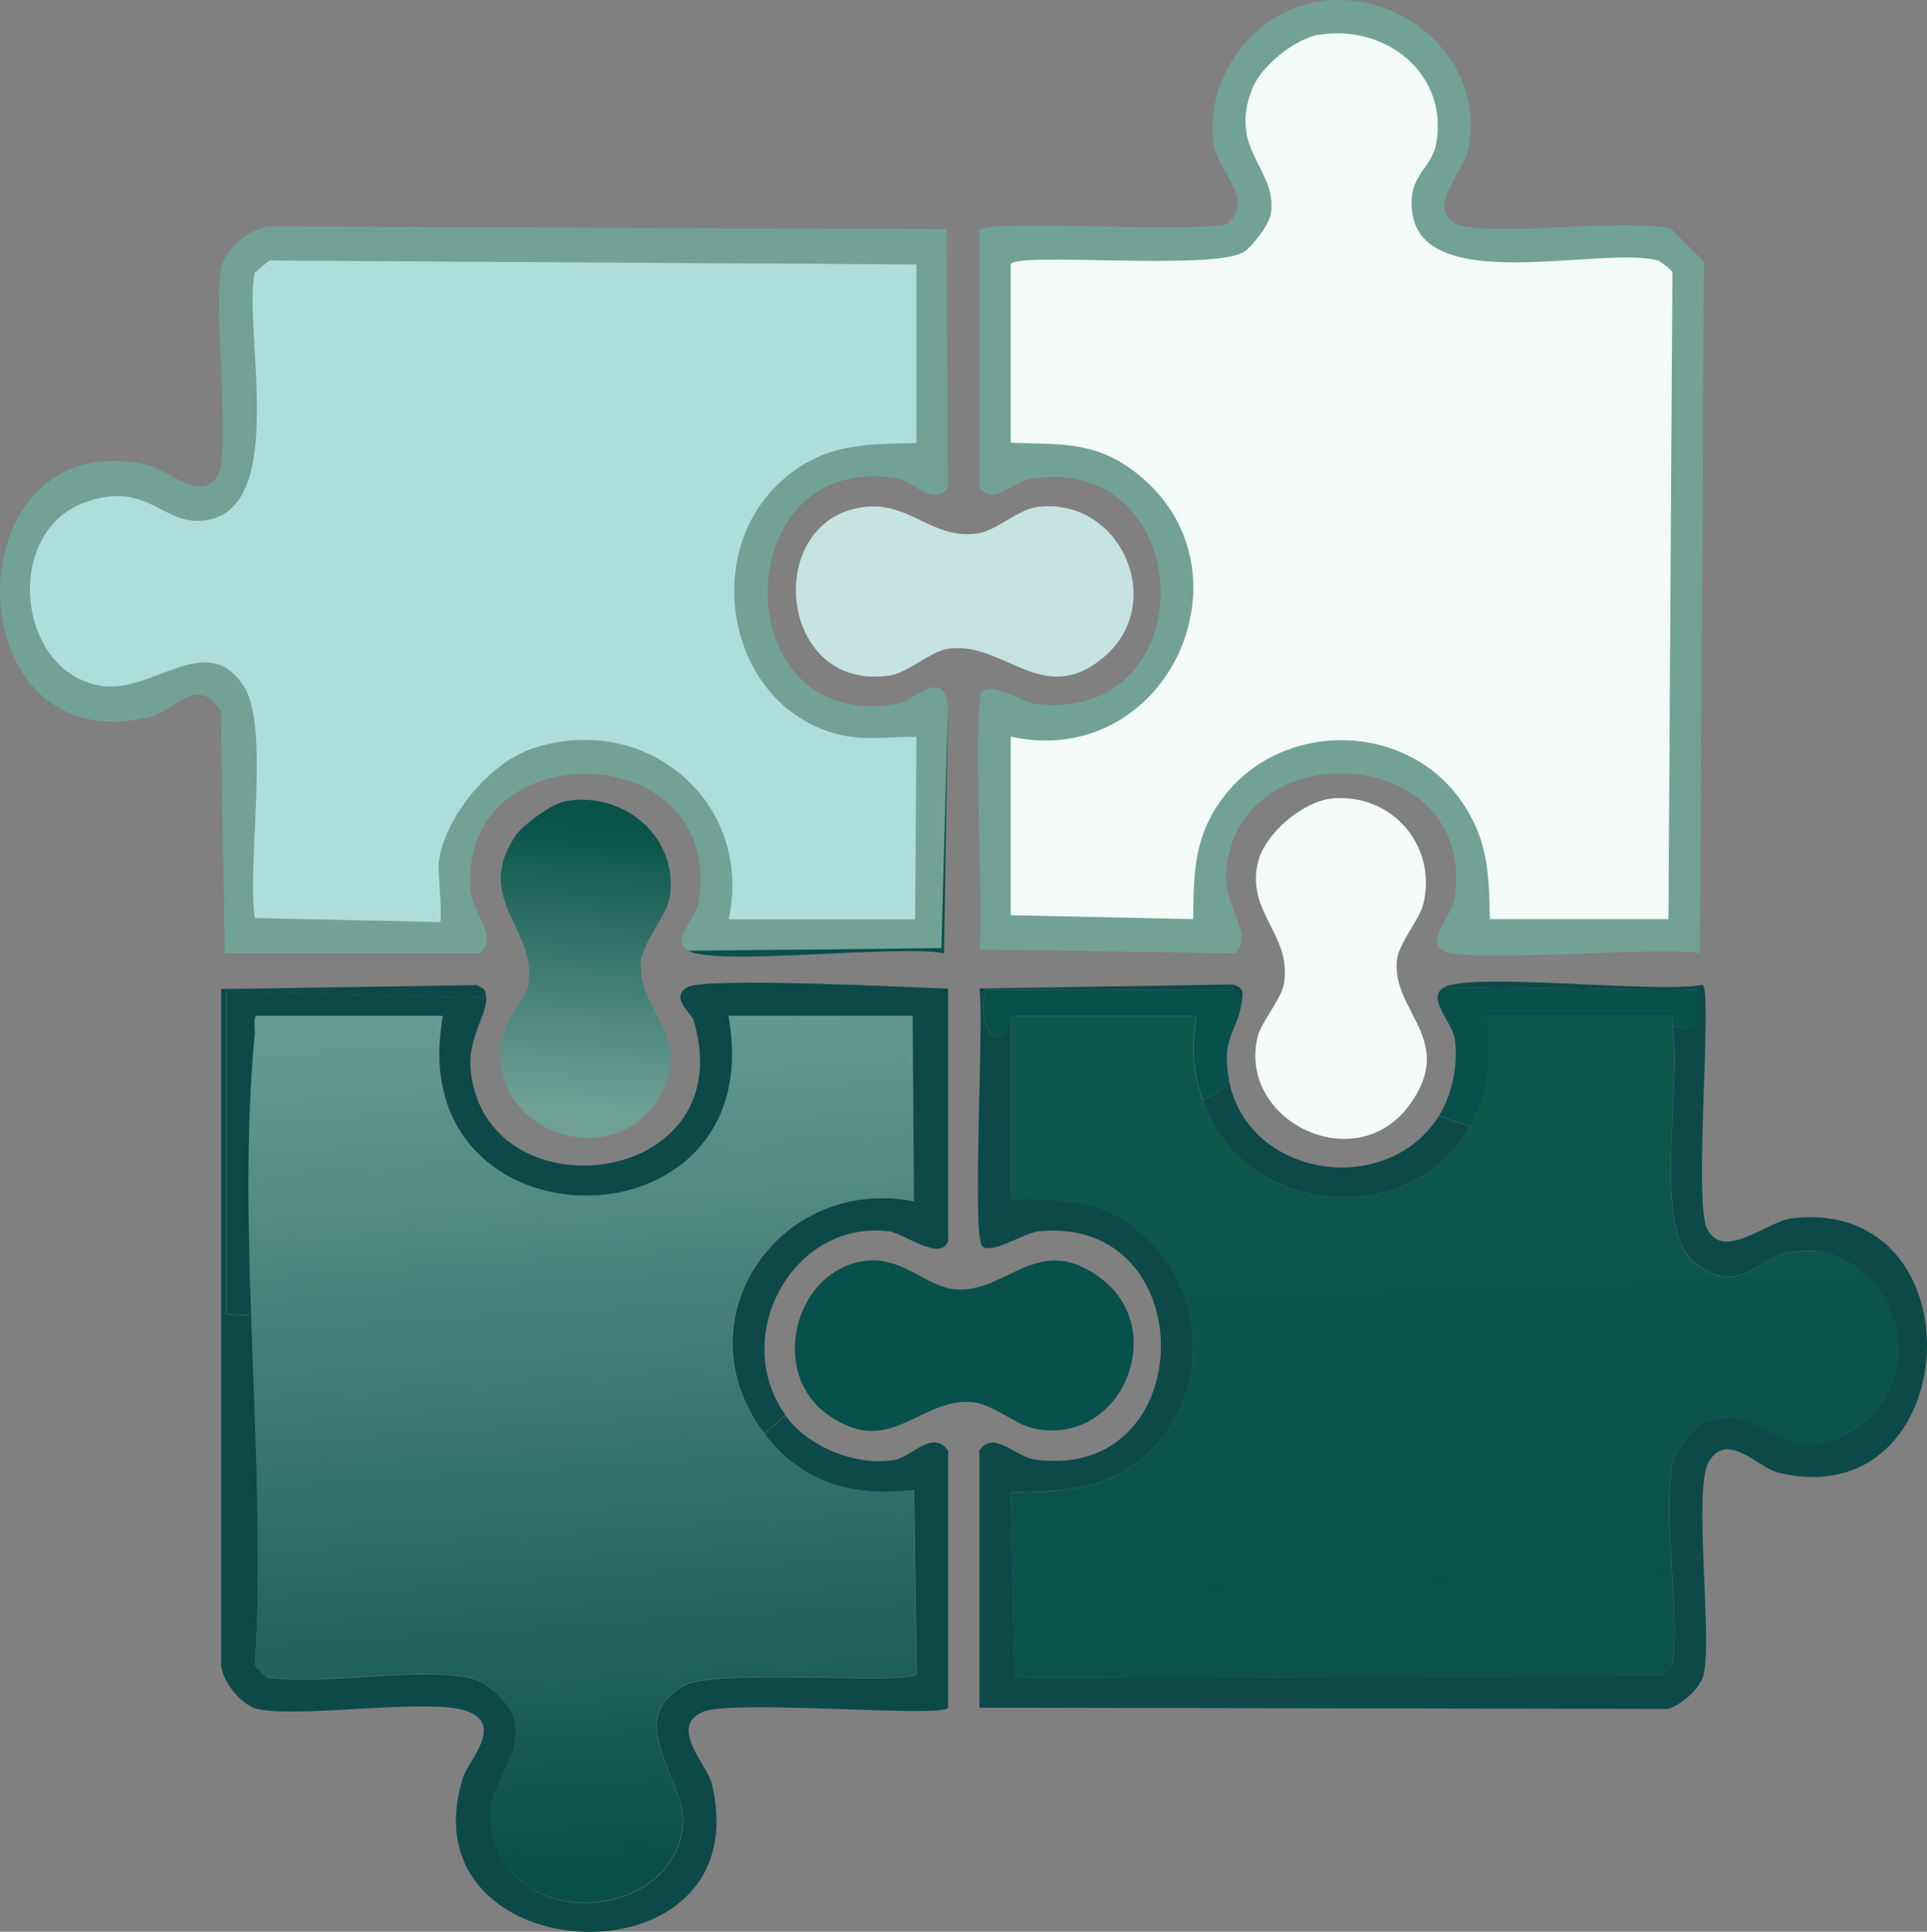
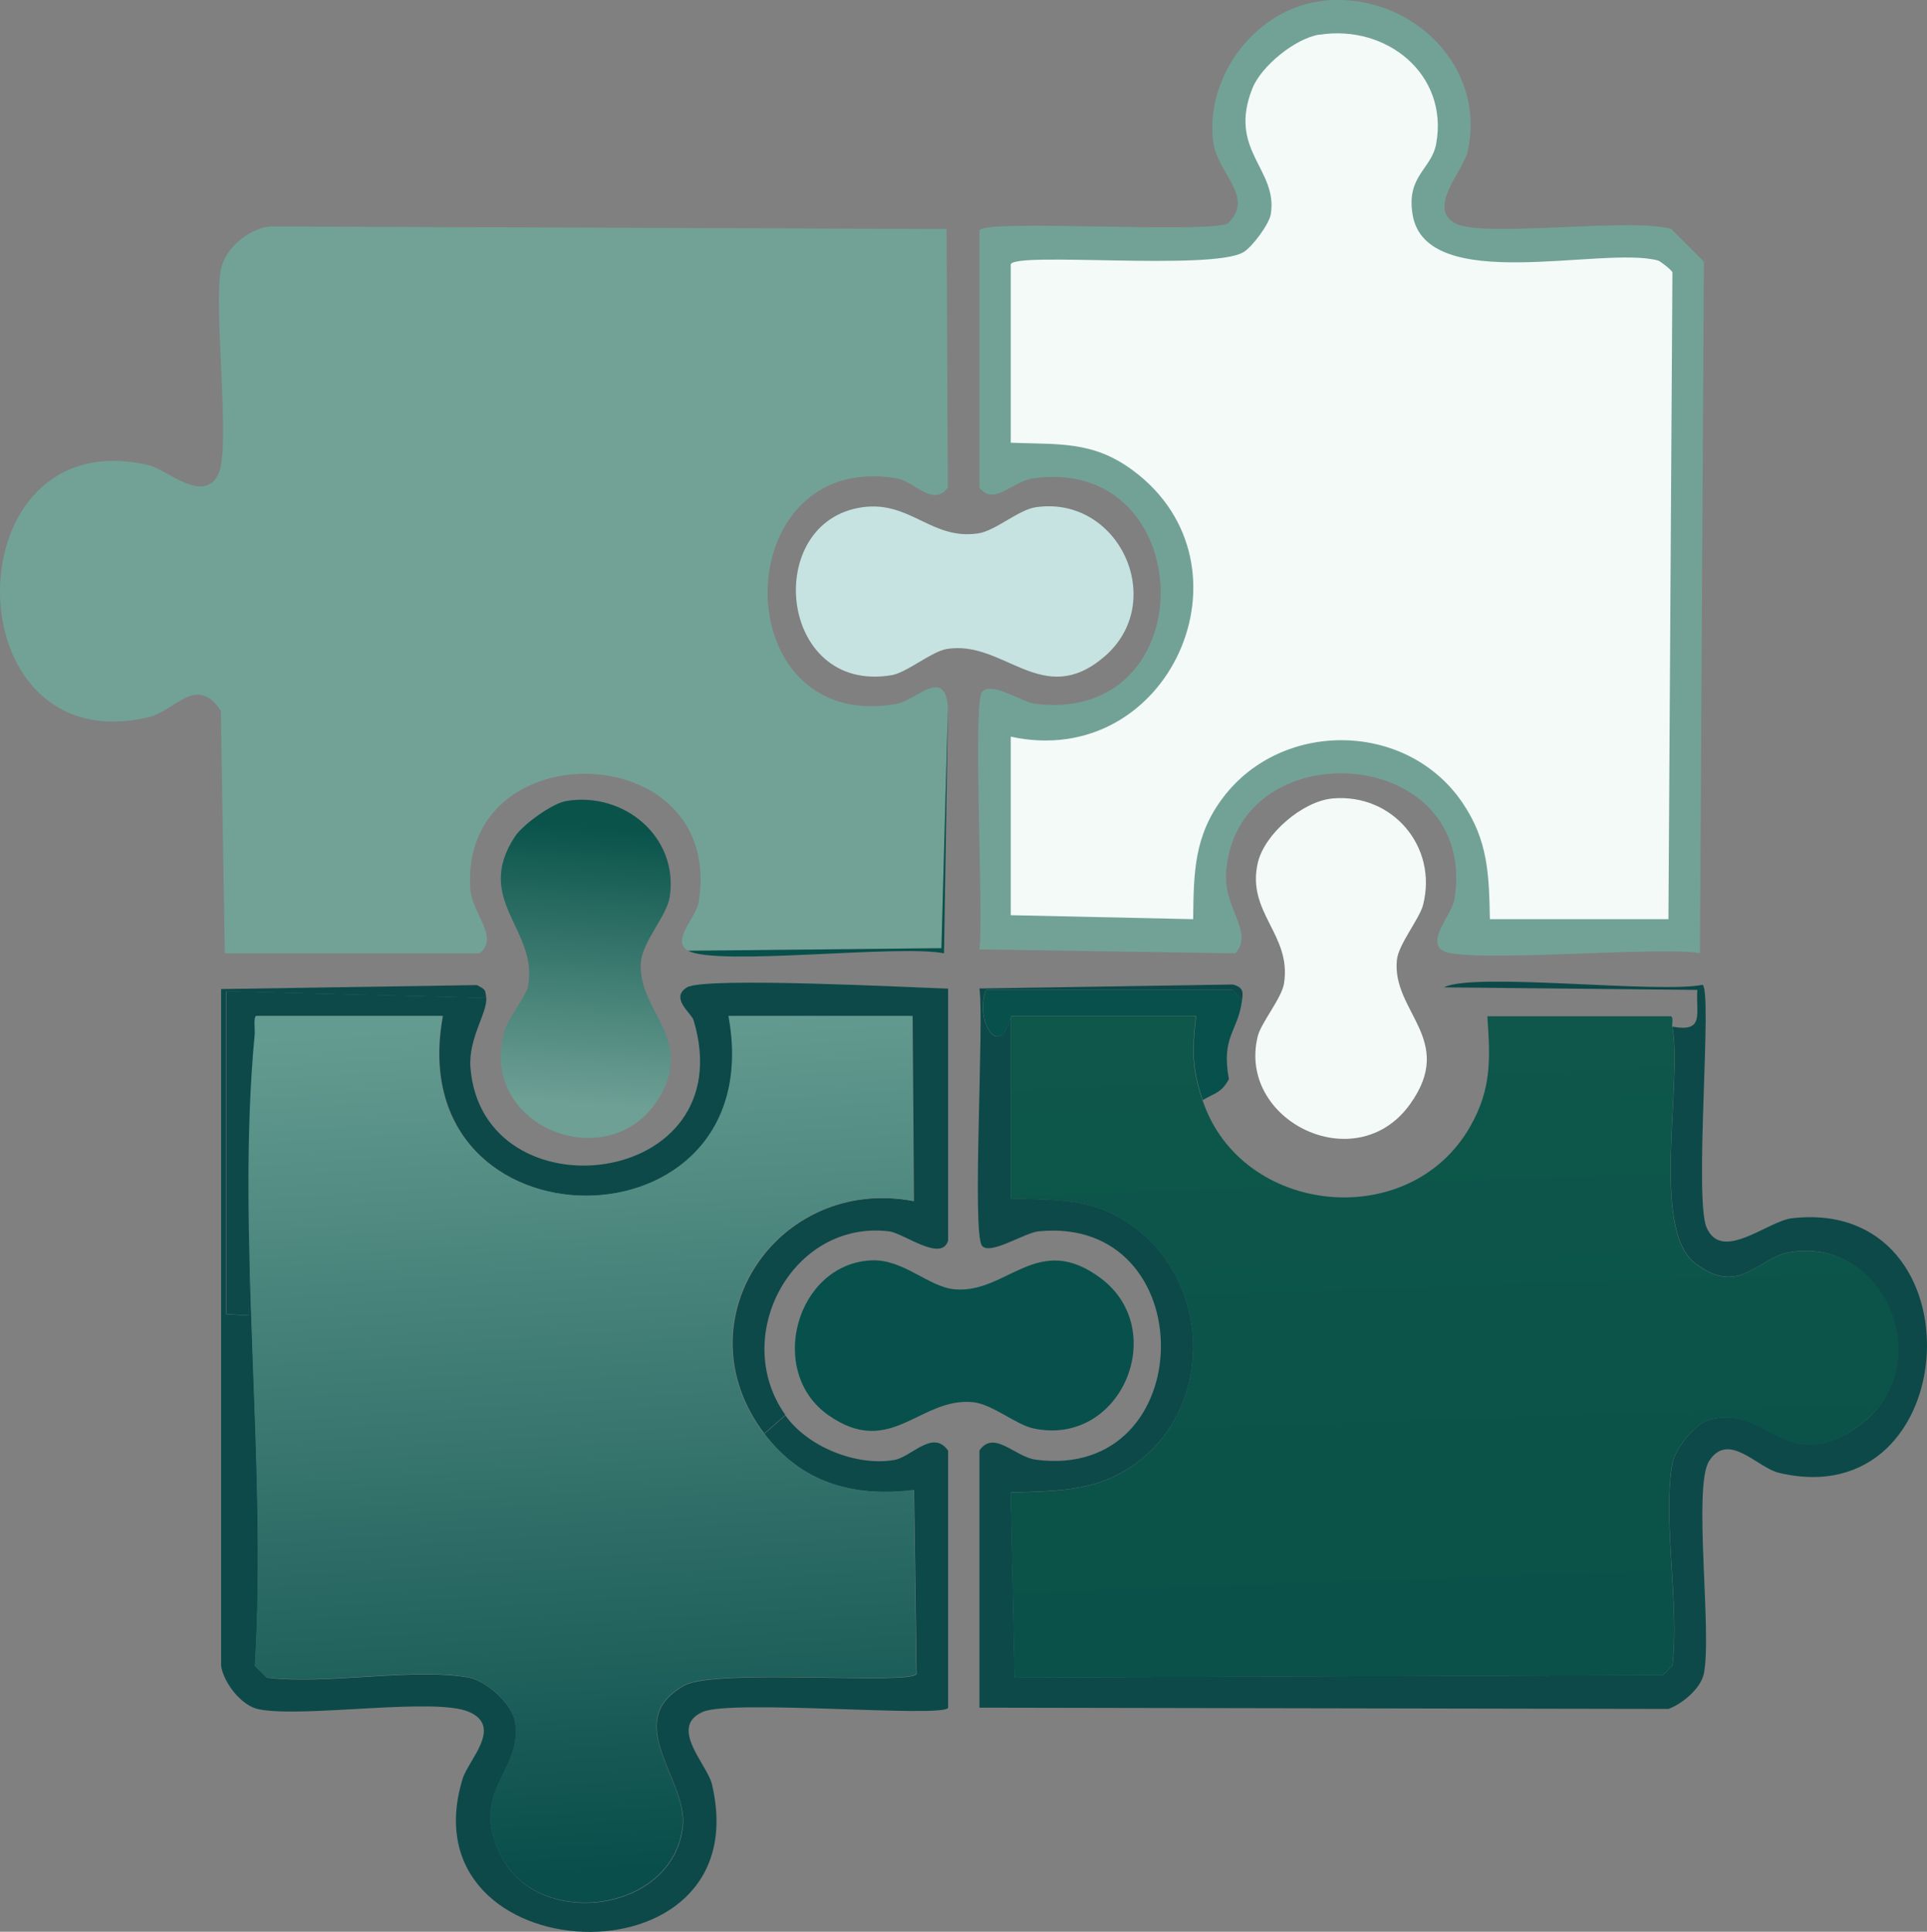
<svg xmlns="http://www.w3.org/2000/svg" id="Layer_2" data-name="Layer 2" viewBox="0 0 135.34 135.7">
  <rect x="0" y="0" width="135.34" height="135.7" fill="#808080" stroke="none" />
  <defs>
    <style>
      .cls-1 {
        fill: url(#linear-gradient-2);
      }

      .cls-2 {
        fill: #07504b;
      }

      .cls-3 {
        fill: #c6e3e1;
      }

      .cls-4 {
        fill: url(#linear-gradient-3);
      }

      .cls-5 {
        fill: #72a296;
      }

      .cls-6 {
        fill: #0d4949;
      }

      .cls-7 {
        fill: #f4faf8;
      }

      .cls-8 {
        fill: url(#linear-gradient);
      }

      .cls-9 {
        fill: #aededb;
      }
    </style>
    <linearGradient id="linear-gradient" x1="41.91" y1="58.06" x2="40.42" y2="77.55" gradientUnits="userSpaceOnUse">
      <stop offset="0" stop-color="#09534a" />
      <stop offset="1" stop-color="#6ea095" />
    </linearGradient>
    <linearGradient id="linear-gradient-2" x1="101.12" y1="71.81" x2="102.67" y2="116.4" gradientUnits="userSpaceOnUse">
      <stop offset="0" stop-color="#0e574a" />
      <stop offset="1" stop-color="#0a5149" />
    </linearGradient>
    <linearGradient id="linear-gradient-3" x1="39.51" y1="71.49" x2="43.45" y2="131.46" gradientUnits="userSpaceOnUse">
      <stop offset="0" stop-color="#649b91" />
      <stop offset="1" stop-color="#094e4a" />
    </linearGradient>
  </defs>
  <g id="Layer_1-2" data-name="Layer 1">
    <g id="Generative_Object" data-name="Generative Object">
      <path class="cls-8" d="M39.76,56.27c4.05-.68,7.91,2.51,7.28,6.73-.2,1.34-1.91,3.12-2.03,4.61-.26,3.44,3.99,5.44,1.11,9.77-3.52,5.29-12.59,1.76-10.69-4.98.22-.78,1.53-2.46,1.66-3.13.74-3.95-3.87-6.03-.92-10.51.56-.84,2.61-2.32,3.59-2.49Z" />
      <g>
        <path class="cls-3" d="M60.59,35.63c3.33-.46,4.86,2.33,8.11,1.84,1.22-.18,2.84-1.67,4.06-1.84,5.85-.84,9.29,6.67,4.79,10.51-4.34,3.7-7.03-1.21-11.06-.55-1.05.17-2.82,1.67-3.87,1.84-7.97,1.34-9.11-10.82-2.03-11.8Z" />
        <g>
          <path class="cls-5" d="M66.58,49.64l-.46,16.96-17.79.18c-1.25-.65.56-2.32.74-3.41,1.9-11.61-16.79-12.1-16.04-.92.11,1.71,2.07,3.4.65,4.52H15.79l-.28-17.05c-1.73-2.56-3.16,0-5.07.46-13.92,3.3-13.92-20.96,0-17.7,1.29.3,3.82,2.75,4.89.65.9-1.79-.34-11.55.18-14.38.27-1.48,1.93-2.86,3.41-3.04l47.56.18.09,18.16c-1.02,1.41-2.36-.44-3.59-.65-12.01-2.01-12.17,18.01,0,15.85,1.31-.23,3.36-2.62,3.59.18Z" />
          <path class="cls-2" d="M66.58,49.64l-.28,17.33c-3.16-.64-15.88.92-17.97-.18l17.79-.18.46-16.96Z" />
-           <path class="cls-9" d="M18.92,18.3l45.44.28v12.54c-3.21.1-5.81-.03-8.57,1.94-7.06,5.03-4.84,16.94,3.5,18.62,1.71.34,3.38.05,5.07.09l-.09,12.81h-13.09c1.78-8.28-5.89-14.68-13.83-11.98-2.99,1.02-6.16,4.83-6.54,8.02-.06.54.29,4.09.09,4.15l-13-.28c-.57-3.7,1.06-13.36-.74-16.22-2.6-4.14-6.42.49-10.05-.09-5.98-.95-6.91-10.85-1.11-12.9,4.39-1.55,5.37,1.61,8.3,1.29,6.04-.66,2.75-13.39,3.59-17.42l1.01-.83Z" />
        </g>
      </g>
      <g>
        <path class="cls-6" d="M87.23,70.28l-.65-.74h-17.33c-.81,2.17.95,5.05,1.75,1.84v12.81c3.26.11,5.81-.07,8.57,1.94,5.36,3.89,5.72,12.26.55,16.41-2.81,2.25-5.71,2.19-9.13,2.3l.28,13,45.54-.18.65-.65c.53-4.17-.71-10.26,0-14.2.18-.98,1.52-2.74,2.49-3.04,4.12-1.3,5.79,4.15,10.88.18s1.57-13.16-5.16-11.98c-2.22.39-3.55,3.16-6.64.74s-.84-12.67-1.57-16.59c2.29.42,1.63-.91,1.75-2.58l-17.79-.18c2.03-1.09,15.03.45,18.16-.18.7.49-.61,15.01.28,17.05,1.07,2.47,4.29-.45,5.99-.65,13.4-1.53,12.17,21.01-.92,17.88-1.51-.36-3.53-2.94-4.89-.83-1.15,1.78.21,12.03-.37,14.93-.21,1.05-1.52,2.14-2.49,2.49l-48.39-.09v-18.07c1.03-1.47,2.47.45,3.96.65,11.6,1.53,11.77-17.21.18-16.04-.97.1-3.42,1.71-3.96,1.01-.72-.93.16-15.76-.18-18.07l17.79-.28c.81.21.71.59.65,1.11Z" />
        <path class="cls-7" d="M93.59,56.09c4.2-.37,7.4,3.38,6.36,7.47-.25.99-1.72,2.75-1.84,3.87-.38,3.64,4.18,5.6.92,10.14-3.8,5.3-12.17,1.14-10.69-4.79.24-.94,1.68-2.67,1.84-3.69.55-3.45-2.65-4.96-1.84-8.48.47-2.04,3.16-4.33,5.25-4.52Z" />
-         <path class="cls-2" d="M117.46,72.13c-.04-.2.09-.63-.09-.74h-12.9c.21,2.98.31,5.08-1.2,7.74l-2.21-.74c.94-1.5,1.38-3.7,1.11-5.44-.18-1.16-2.05-2.89-.74-3.59l17.79.18c-.12,1.67.54,3.01-1.75,2.58Z" />
        <path class="cls-2" d="M87.23,70.28c-.28,2.2-1.48,2.51-.92,5.53-.54.97-.95.95-1.84,1.47-.76-2.29-.73-3.52-.46-5.9h-13c-.8,3.2-2.56.33-1.75-1.84h17.33l.65.74Z" />
-         <path class="cls-6" d="M101.05,78.4l2.21.74c-4.25,7.48-16.1,6.26-18.8-1.84.89-.53,1.3-.5,1.84-1.47,1.28,6.91,11.08,8.39,14.75,2.58Z" />
        <g>
          <path class="cls-5" d="M93.03.04c5.94-.57,11.39,4.48,10.05,10.6-.31,1.39-2.92,3.99-.83,5.07,1.97,1.01,12.23-.44,15.12.37l2.3,2.3-.28,48.58c-2.74-.52-16.56.75-18.07-.18-1.14-.71.66-2.54.83-3.59,1.75-10.95-15.41-11.99-16.04-1.84-.15,2.49,1.98,4.17.65,5.62l-17.97-.28c.31-2.22-.48-17.26.18-18.07s2.75.71,3.78.83c11.96,1.4,11.48-17.47-.18-15.85-1.48.21-2.78,1.98-3.78.65v-18.07c.43-.8,15.45.23,17.42-.46,2-1.89-.74-3.5-1.01-5.81-.55-4.64,3.09-9.41,7.84-9.86Z" />
          <path class="cls-7" d="M92.67,2.44c4.71-.74,9.08,2.78,8.2,7.65-.32,1.8-2.11,2.25-1.66,4.98.94,5.7,13.35,2.18,17.24,3.23.17.05.97.68,1.01.83l-.28,45.44h-12.54c-.06-3.12-.12-5.54-1.94-8.2-3.9-5.72-12.64-5.81-16.78-.37-2.07,2.72-2.08,5.32-2.12,8.57l-12.81-.28v-12.54c11.15,2.42,17.56-12.06,8.57-18.71-2.83-2.1-5.26-1.8-8.57-1.94v-12.54c.39-.88,14.01.46,16.32-.83.62-.35,1.82-1.97,1.94-2.67.53-3.18-3.04-4.47-1.29-8.85.63-1.58,3.01-3.51,4.7-3.78Z" />
        </g>
        <path class="cls-1" d="M84.46,77.29c2.7,8.11,14.55,9.33,18.8,1.84,1.51-2.66,1.41-4.76,1.2-7.74h12.9c.19.11.05.54.09.74.73,3.92-1.52,14.17,1.57,16.59s4.42-.35,6.64-.74c6.73-1.18,10.48,7.83,5.16,11.98s-6.76-1.48-10.88-.18c-.97.3-2.31,2.06-2.49,3.04-.71,3.94.53,10.03,0,14.2l-.65.65-45.54.18-.28-13c3.41-.11,6.32-.05,9.13-2.3,5.17-4.15,4.8-12.52-.55-16.41-2.77-2.01-5.31-1.82-8.57-1.94v-12.81h13c-.27,2.38-.3,3.61.46,5.9Z" />
      </g>
      <g>
        <path class="cls-6" d="M34.13,70.1l-18.25-.46v22.68l1.57.09.46-19.73c-1.34,13.95.89,30.16,0,44.34l.83.83c4.17.53,10.25-.71,14.2,0,1.2.22,2.99,1.81,3.23,3.04.67,3.51-3.38,4.93-.92,9.59,2.72,5.15,12.08,3.84,12.72-2.21.34-3.22-4.38-7.36.09-9.86,2.21-1.24,16.03,0,16.32-.83l-.18-12.9c-4.27.52-7.89-.5-10.51-3.96l1.47-1.29c1.56,2.21,4.99,3.59,7.65,3.13,1.21-.21,2.72-2.19,3.78-.65v18.07c-.5.7-15.23-.62-17.24.28-2.41,1.07.32,3.69.65,5.07,3.43,14.49-21.68,13.3-17.51-.37.4-1.32,2.85-3.65.46-4.7s-11.55.43-14.75-.18c-1.26-.24-2.48-1.87-2.67-3.04v-47.56l17.97-.28c.57.33.58.24.65.92Z" />
        <path class="cls-6" d="M55.15,99.41l-1.47,1.29c-5.99-7.92.99-18.14,10.51-16.32l-.09-13h-12.9c3.1,16.87-23.17,16.79-20.09,0h-13.09c-.19.13-.06,1.01-.09,1.29l-.46,19.73-1.57-.09v-22.68l18.25.46c.1,1.03-1.26,2.84-1.11,4.89.82,10.63,19.24,8.56,15.67-3.32-.15-.49-1.68-1.55-.46-2.3s15.82.01,18.34.09v17.7c-.47,1.54-3.11-.52-4.15-.65-6.77-.82-11.2,7.37-7.28,12.9Z" />
        <path class="cls-2" d="M61.14,88.54c2.3-.13,4.04,1.86,5.9,2.03,3.69.34,5.85-4.14,10.32-.74,4.81,3.67,1.35,11.84-4.79,10.51-1.24-.27-2.86-1.7-4.24-1.84-3.71-.37-5.77,3.98-10.14.92s-2.27-10.58,2.95-10.88Z" />
        <path class="cls-4" d="M53.67,100.7c2.62,3.47,6.24,4.48,10.51,3.96l.18,12.9c-.29.83-14.11-.41-16.32.83-4.47,2.51.25,6.65-.09,9.86-.64,6.05-10,7.36-12.72,2.21-2.46-4.66,1.59-6.07.92-9.59-.23-1.23-2.03-2.82-3.23-3.04-3.94-.71-10.02.53-14.2,0l-.83-.83c.89-14.17-1.34-30.39,0-44.34.03-.28-.1-1.16.09-1.29h13.09c-3.07,16.79,23.19,16.87,20.09,0h12.9l.09,13c-9.52-1.83-16.49,8.39-10.51,16.32Z" />
      </g>
    </g>
  </g>
</svg>